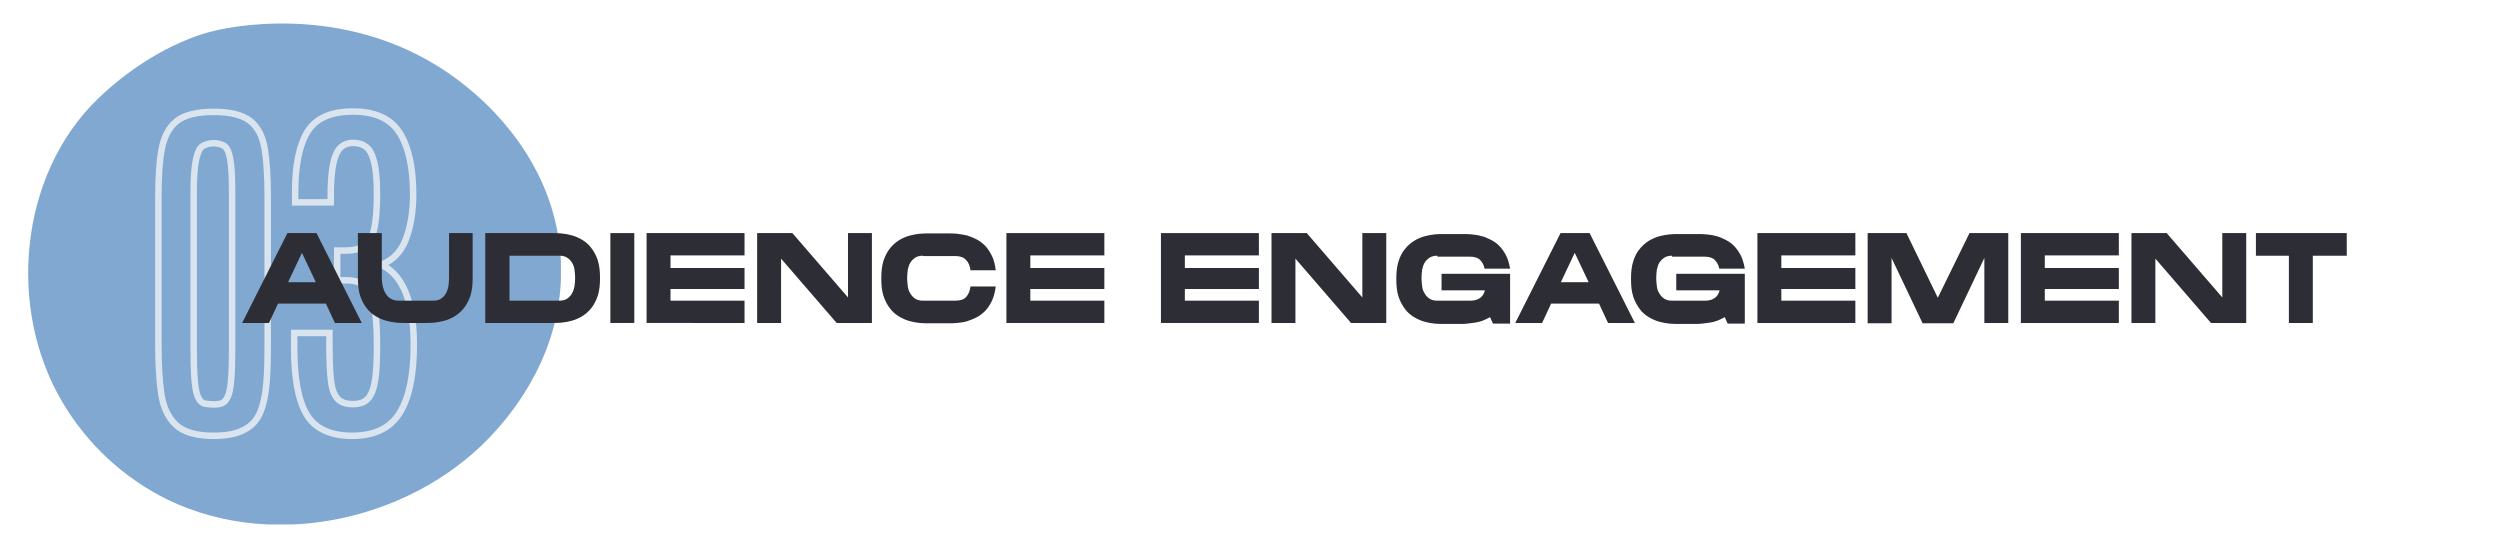
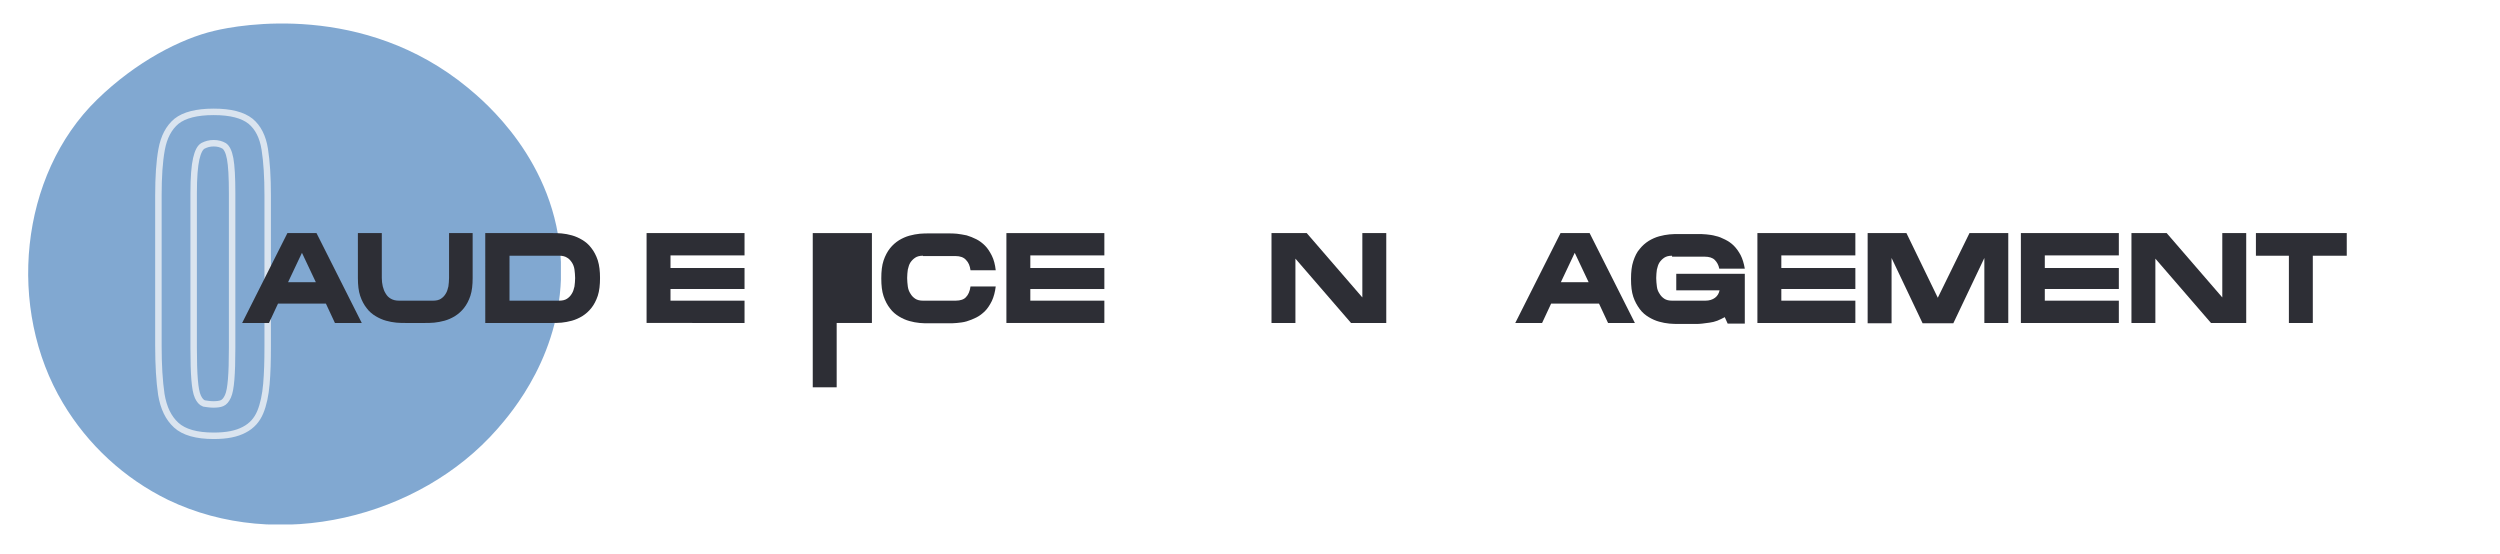
<svg xmlns="http://www.w3.org/2000/svg" xmlns:xlink="http://www.w3.org/1999/xlink" id="Layer_1" x="0px" y="0px" viewBox="0 0 773.3 171.4" style="enable-background:new 0 0 773.3 171.4;" xml:space="preserve">
  <style type="text/css">	.st0{clip-path:url(#SVGID_00000089549614587249391870000005957381772722200220_);}	.st1{fill:#81A8D1;}	.st2{enable-background:new    ;}	.st3{fill:none;stroke:#DAE4EF;stroke-width:2;}	.st4{fill:#2D2E35;}</style>
  <g id="Group_217" transform="translate(0 13.729)">
    <g>
      <g>
        <defs>
          <rect id="SVGID_1_" x="8.7" y="-6.5" width="164.8" height="155" />
        </defs>
        <clipPath id="SVGID_00000055701474335501735390000010699427266479886507_">
          <use xlink:href="#SVGID_1_" style="overflow:visible;" />
        </clipPath>
        <g id="Group_11" transform="translate(0 0)" style="clip-path:url(#SVGID_00000055701474335501735390000010699427266479886507_);">
          <path id="Path_65" class="st1" d="M30,17.1C42.1,5.3,56-1.8,66.3-4.2c7.8-1.9,46.2-8.9,78.4,17.6c4.7,3.9,27.5,22.6,28.8,53.9     c1.2,27.9-15.6,47-19.7,51.7c-24.1,27.5-67.9,38.2-101.8,21.9c-13.5-6.6-24.8-17-32.5-29.9C2,81.8,6,40.5,30,17.1" />
        </g>
      </g>
    </g>
  </g>
  <g>
    <g class="st2">
      <path class="st3" d="M66.1,134.8c-5.3,0-9.2-1.1-11.6-3.3c-2.4-2.2-3.9-5.3-4.6-9.5c-0.6-4.1-0.9-9.1-0.9-14.9V60.4   c0-5.6,0.3-10.4,1-14.2s2.2-6.7,4.6-8.7c2.4-1.9,6.2-2.9,11.5-2.9s9,1,11.4,2.9c2.3,1.9,3.8,4.8,4.4,8.7c0.6,3.8,0.9,8.6,0.9,14.2   v46.8c0,4.3-0.1,8.2-0.4,11.6s-0.9,6.3-1.9,8.7c-1,2.4-2.6,4.2-4.9,5.4C73.2,134.2,70.1,134.8,66.1,134.8z M66,125.1   c1.1,0,2-0.1,2.7-0.4s1.3-1,1.8-2.1s0.8-2.8,1-5.2c0.2-2.4,0.3-5.7,0.3-9.9V59.8c0-5-0.2-8.5-0.6-10.7s-1.1-3.5-1.9-4   c-0.9-0.5-1.9-0.8-3.2-0.8c-1.3,0-2.3,0.3-3.3,0.8c-0.9,0.5-1.6,1.8-2.1,4s-0.8,5.7-0.8,10.7v47.8c0,4.2,0.1,7.5,0.3,9.9   s0.5,4.1,1,5.2s1.1,1.8,1.9,2.1C63.9,124.9,64.8,125.1,66,125.1z" />
-       <path class="st3" d="M108.9,134.8c-6.7,0-11.4-2.2-14-6.5S91,117.1,91,107.9V103h10.9v4.5c0,4.4,0.2,7.9,0.5,10.4   c0.3,2.6,1,4.4,2.1,5.5c1,1.1,2.6,1.6,4.7,1.6c2.2,0,3.7-0.6,4.8-1.9c1-1.2,1.7-3.2,2.1-6c0.4-2.7,0.5-6.3,0.5-10.7   c0-4.9-0.3-8.8-0.8-11.7c-0.6-2.9-1.5-4.9-2.9-6.2s-3.4-1.8-5.9-1.8h-2.7v-9.2h2.6c2.5,0,4.4-0.5,5.8-1.4s2.4-2.6,3-5.1   s0.9-6.2,0.9-10.9c0-4.5-0.3-7.8-0.9-10.1s-1.4-3.8-2.5-4.6s-2.4-1.2-3.9-1.2c-1.6,0-2.9,0.5-3.9,1.4s-1.8,2.6-2.3,4.9   c-0.5,2.3-0.8,5.6-0.8,9.8v2.3h-11v-3.1c0-8.5,1.3-14.8,3.9-18.9s7.3-6.1,14-6.1s11.5,2.1,14.3,6.4s4.3,10.7,4.3,19.2   c0,5.4-0.8,10.1-2.3,14s-4.1,6.5-7.6,7.8c2.4,1.1,4.4,2.9,5.9,5.3s2.6,5.3,3.2,8.6c0.7,3.3,1,6.9,1,10.7c0,9.4-1.4,16.4-4.3,21.1   C120.8,132.4,115.9,134.8,108.9,134.8z" />
    </g>
  </g>
  <g class="st2">
    <path class="st4" d="M97.9,72.1l14,27.8h-8.3l-2.8-6H86l-2.8,6h-8.3l14-27.8H97.9z M97.7,87.3l-4.3-9.1l-4.3,9.1H97.7z" />
    <path class="st4" d="M138.8,72.1h7.4V86c0,2.1-0.2,4-0.7,5.5c-0.5,1.5-1.2,2.8-2,3.8s-1.7,1.8-2.8,2.5c-1,0.6-2.1,1.1-3.2,1.4  c-1.1,0.3-2.2,0.5-3.2,0.6c-1.1,0.1-2,0.1-2.8,0.1h-6.1c-0.8,0-1.8,0-2.8-0.1c-1.1-0.1-2.1-0.3-3.2-0.6c-1.1-0.3-2.2-0.8-3.2-1.4  c-1-0.6-2-1.4-2.8-2.5c-0.8-1-1.5-2.3-2-3.8c-0.5-1.5-0.7-3.3-0.7-5.5V72.1h7.4V86c0,0.9,0.1,1.7,0.3,2.6c0.2,0.8,0.5,1.6,0.9,2.2  c0.4,0.7,0.9,1.2,1.6,1.6c0.7,0.4,1.5,0.6,2.5,0.6H134c1,0,1.8-0.2,2.4-0.6c0.6-0.4,1.1-0.9,1.5-1.6c0.4-0.6,0.6-1.4,0.8-2.2  c0.1-0.8,0.2-1.7,0.2-2.6V72.1z" />
    <path class="st4" d="M185.6,86c0,2.1-0.2,4-0.7,5.5c-0.5,1.5-1.2,2.8-2,3.8s-1.7,1.8-2.8,2.5c-1,0.6-2.1,1.1-3.2,1.4  c-1.1,0.3-2.2,0.5-3.2,0.6c-1.1,0.1-2,0.1-2.8,0.1h-20.8V72.1h20.8c0.8,0,1.8,0,2.8,0.1c1.1,0.1,2.1,0.3,3.2,0.6  c1.1,0.3,2.2,0.8,3.2,1.4c1,0.6,2,1.4,2.8,2.5c0.8,1,1.5,2.3,2,3.8C185.4,82.1,185.6,83.9,185.6,86z M173,93c1,0,1.8-0.2,2.4-0.6  c0.6-0.4,1.1-0.9,1.5-1.6c0.4-0.6,0.6-1.4,0.8-2.2c0.1-0.8,0.2-1.7,0.2-2.6s-0.1-1.7-0.2-2.6c-0.1-0.8-0.4-1.6-0.8-2.2  c-0.4-0.6-0.9-1.2-1.5-1.5c-0.6-0.4-1.4-0.6-2.4-0.6h-15.4V93H173z" />
-     <path class="st4" d="M188.8,72.1h7.4v27.8h-7.4V72.1z" />
    <path class="st4" d="M230.3,72.1V79h-22.9v3.9h22.9v6.5h-22.9V93h22.9v6.9H200V72.1H230.3z" />
-     <path class="st4" d="M262.3,72.1h7.4v27.8h-10.9l-17.2-19.9v19.9h-7.4V72.1h10.9L262.3,92V72.1z" />
+     <path class="st4" d="M262.3,72.1h7.4v27.8h-10.9v19.9h-7.4V72.1h10.9L262.3,92V72.1z" />
    <path class="st4" d="M285.5,79.1c-1,0-1.8,0.2-2.4,0.6c-0.6,0.4-1.1,0.9-1.5,1.5c-0.4,0.6-0.6,1.4-0.8,2.2  c-0.1,0.8-0.2,1.7-0.2,2.6s0.1,1.7,0.2,2.6c0.1,0.8,0.4,1.6,0.8,2.2c0.4,0.7,0.9,1.2,1.5,1.6c0.6,0.4,1.4,0.6,2.4,0.6h10.1  c1.5,0,2.6-0.4,3.2-1.1c0.7-0.7,1.2-1.8,1.4-3.3h7.8c-0.2,1.7-0.6,3.2-1.2,4.5c-0.6,1.2-1.3,2.3-2.1,3.1c-0.8,0.8-1.7,1.5-2.7,2  c-1,0.5-2,0.9-3,1.2c-1,0.3-2,0.4-3,0.5c-1,0.1-1.8,0.1-2.6,0.1h-6.1c-0.8,0-1.8,0-2.8-0.1c-1.1-0.1-2.1-0.3-3.2-0.6  c-1.1-0.3-2.2-0.8-3.2-1.4c-1-0.6-2-1.4-2.8-2.5c-0.8-1-1.5-2.3-2-3.8c-0.5-1.5-0.7-3.3-0.7-5.5s0.2-4,0.7-5.5  c0.5-1.5,1.2-2.8,2-3.8c0.8-1,1.7-1.8,2.8-2.5c1-0.6,2.1-1.1,3.2-1.4c1.1-0.3,2.2-0.5,3.2-0.6c1.1-0.1,2-0.1,2.8-0.1h6.1  c0.8,0,1.7,0,2.6,0.1c1,0.1,1.9,0.3,3,0.5c1,0.3,2,0.7,3,1.2s1.9,1.2,2.7,2c0.8,0.8,1.5,1.9,2.1,3.1c0.6,1.2,1,2.7,1.2,4.5h-7.8  c-0.2-1.4-0.6-2.4-1.4-3.2c-0.7-0.8-1.8-1.2-3.3-1.2H285.5z" />
    <path class="st4" d="M341.6,72.1V79h-22.9v3.9h22.9v6.5h-22.9V93h22.9v6.9h-30.3V72.1H341.6z" />
-     <path class="st4" d="M389.4,72.1V79h-22.9v3.9h22.9v6.5h-22.9V93h22.9v6.9h-30.3V72.1H389.4z" />
    <path class="st4" d="M421.4,72.1h7.4v27.8h-10.9l-17.2-19.9v19.9h-7.4V72.1h10.9L421.4,92V72.1z" />
-     <path class="st4" d="M444.6,79.1c-1,0-1.8,0.2-2.4,0.6c-0.6,0.4-1.1,0.9-1.5,1.5s-0.6,1.4-0.8,2.2c-0.1,0.8-0.2,1.7-0.2,2.6  s0.1,1.7,0.2,2.6s0.4,1.6,0.8,2.2c0.4,0.7,0.9,1.2,1.5,1.6c0.6,0.4,1.4,0.6,2.4,0.6h10.3c1.2,0,2.2-0.3,3-0.9  c0.8-0.6,1.2-1.4,1.4-2.3h-13.4v-5.1h21.2v15.4h-5.3l-0.9-2c-0.8,0.4-1.5,0.8-2.3,1.1c-0.8,0.3-1.6,0.5-2.4,0.6  c-0.8,0.1-1.6,0.2-2.3,0.3c-0.7,0.1-1.4,0.1-2,0.1h-5.3c-0.8,0-1.8,0-2.8-0.1c-1.1-0.1-2.1-0.3-3.2-0.6c-1.1-0.3-2.2-0.8-3.2-1.4  c-1-0.6-2-1.4-2.8-2.5s-1.5-2.3-2-3.8c-0.5-1.5-0.7-3.3-0.7-5.5s0.2-4,0.7-5.5c0.5-1.5,1.1-2.8,2-3.8c0.8-1,1.7-1.8,2.8-2.5  c1-0.6,2.1-1.1,3.2-1.4c1.1-0.3,2.2-0.5,3.2-0.6s2-0.1,2.8-0.1h6c0.8,0,1.6,0,2.6,0.1c0.9,0.1,1.9,0.2,2.9,0.5  c1,0.2,1.9,0.6,2.9,1.1c1,0.5,1.9,1.1,2.7,1.9c0.8,0.8,1.5,1.8,2.1,2.9c0.6,1.2,1,2.5,1.3,4.2h-7.9c-0.2-1.1-0.7-2-1.4-2.7  c-0.7-0.7-1.8-1-3.1-1H444.6z" />
    <path class="st4" d="M491.7,72.1l14,27.8h-8.3l-2.8-6h-14.8l-2.8,6h-8.3l14-27.8H491.7z M491.4,87.3l-4.3-9.1l-4.3,9.1H491.4z" />
    <path class="st4" d="M517.2,79.1c-1,0-1.8,0.2-2.4,0.6c-0.6,0.4-1.1,0.9-1.5,1.5s-0.6,1.4-0.8,2.2c-0.1,0.8-0.2,1.7-0.2,2.6  s0.1,1.7,0.2,2.6s0.4,1.6,0.8,2.2c0.4,0.7,0.9,1.2,1.5,1.6c0.6,0.4,1.4,0.6,2.4,0.6h10.3c1.2,0,2.2-0.3,3-0.9  c0.8-0.6,1.2-1.4,1.4-2.3h-13.4v-5.1h21.2v15.4h-5.3l-0.9-2c-0.8,0.4-1.5,0.8-2.3,1.1c-0.8,0.3-1.6,0.5-2.4,0.6  c-0.8,0.1-1.6,0.2-2.3,0.3c-0.7,0.1-1.4,0.1-2,0.1h-5.3c-0.8,0-1.8,0-2.8-0.1c-1.1-0.1-2.1-0.3-3.2-0.6c-1.1-0.3-2.2-0.8-3.2-1.4  c-1-0.6-2-1.4-2.8-2.5s-1.5-2.3-2-3.8c-0.5-1.5-0.7-3.3-0.7-5.5s0.2-4,0.7-5.5c0.5-1.5,1.1-2.8,2-3.8c0.8-1,1.7-1.8,2.8-2.5  c1-0.6,2.1-1.1,3.2-1.4c1.1-0.3,2.2-0.5,3.2-0.6s2-0.1,2.8-0.1h6c0.8,0,1.6,0,2.6,0.1c0.9,0.1,1.9,0.2,2.9,0.5  c1,0.2,1.9,0.6,2.9,1.1c1,0.5,1.9,1.1,2.7,1.9c0.8,0.8,1.5,1.8,2.1,2.9c0.6,1.2,1,2.5,1.3,4.2h-7.9c-0.2-1.1-0.7-2-1.4-2.7  c-0.7-0.7-1.8-1-3.1-1H517.2z" />
    <path class="st4" d="M573.9,72.1V79H551v3.9h22.9v6.5H551V93h22.9v6.9h-30.3V72.1H573.9z" />
    <path class="st4" d="M609.2,72.1h12v27.8h-7.4V79.8l-9.6,20.2h-9.5l-9.6-20.2v20.2h-7.4V72.1h12l9.7,20L609.2,72.1z" />
    <path class="st4" d="M655.4,72.1V79h-22.9v3.9h22.9v6.5h-22.9V93h22.9v6.9h-30.3V72.1H655.4z" />
    <path class="st4" d="M687.4,72.1h7.4v27.8h-10.9l-17.2-19.9v19.9h-7.4V72.1h10.9L687.4,92V72.1z" />
    <path class="st4" d="M697.9,72.1h28v7h-10.5v20.8h-7.4V79.1h-10.2V72.1z" />
  </g>
</svg>